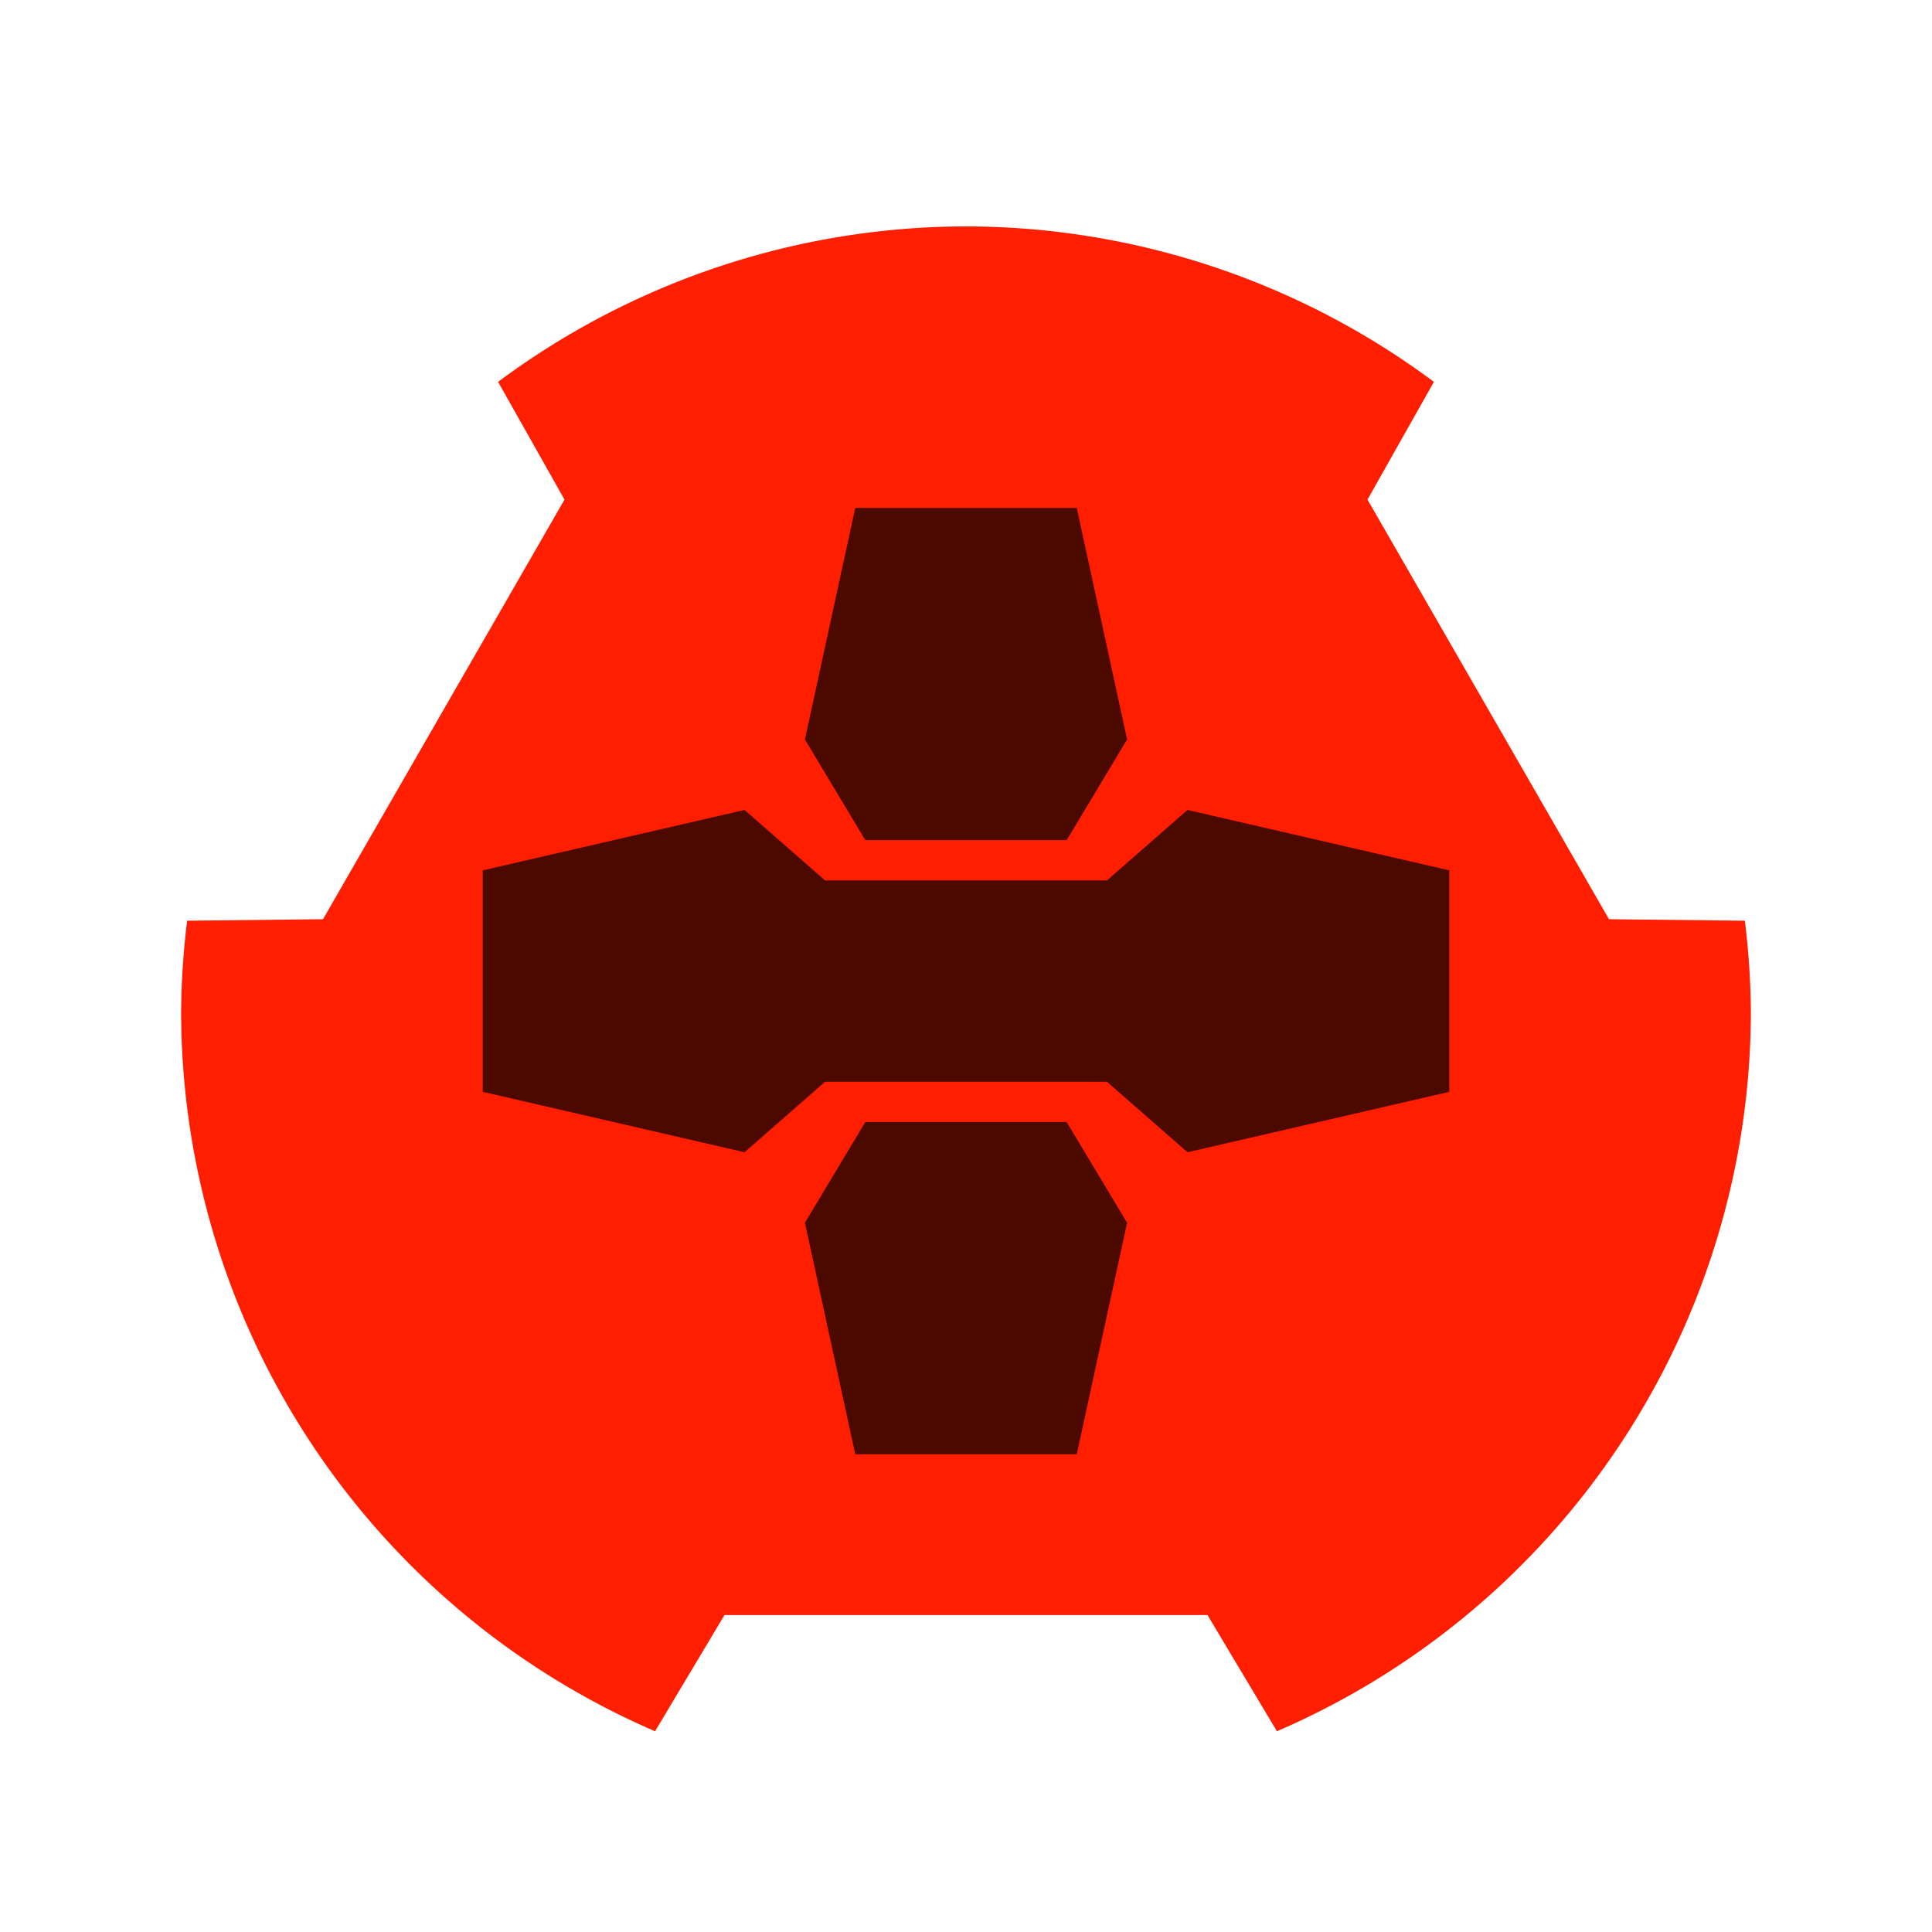
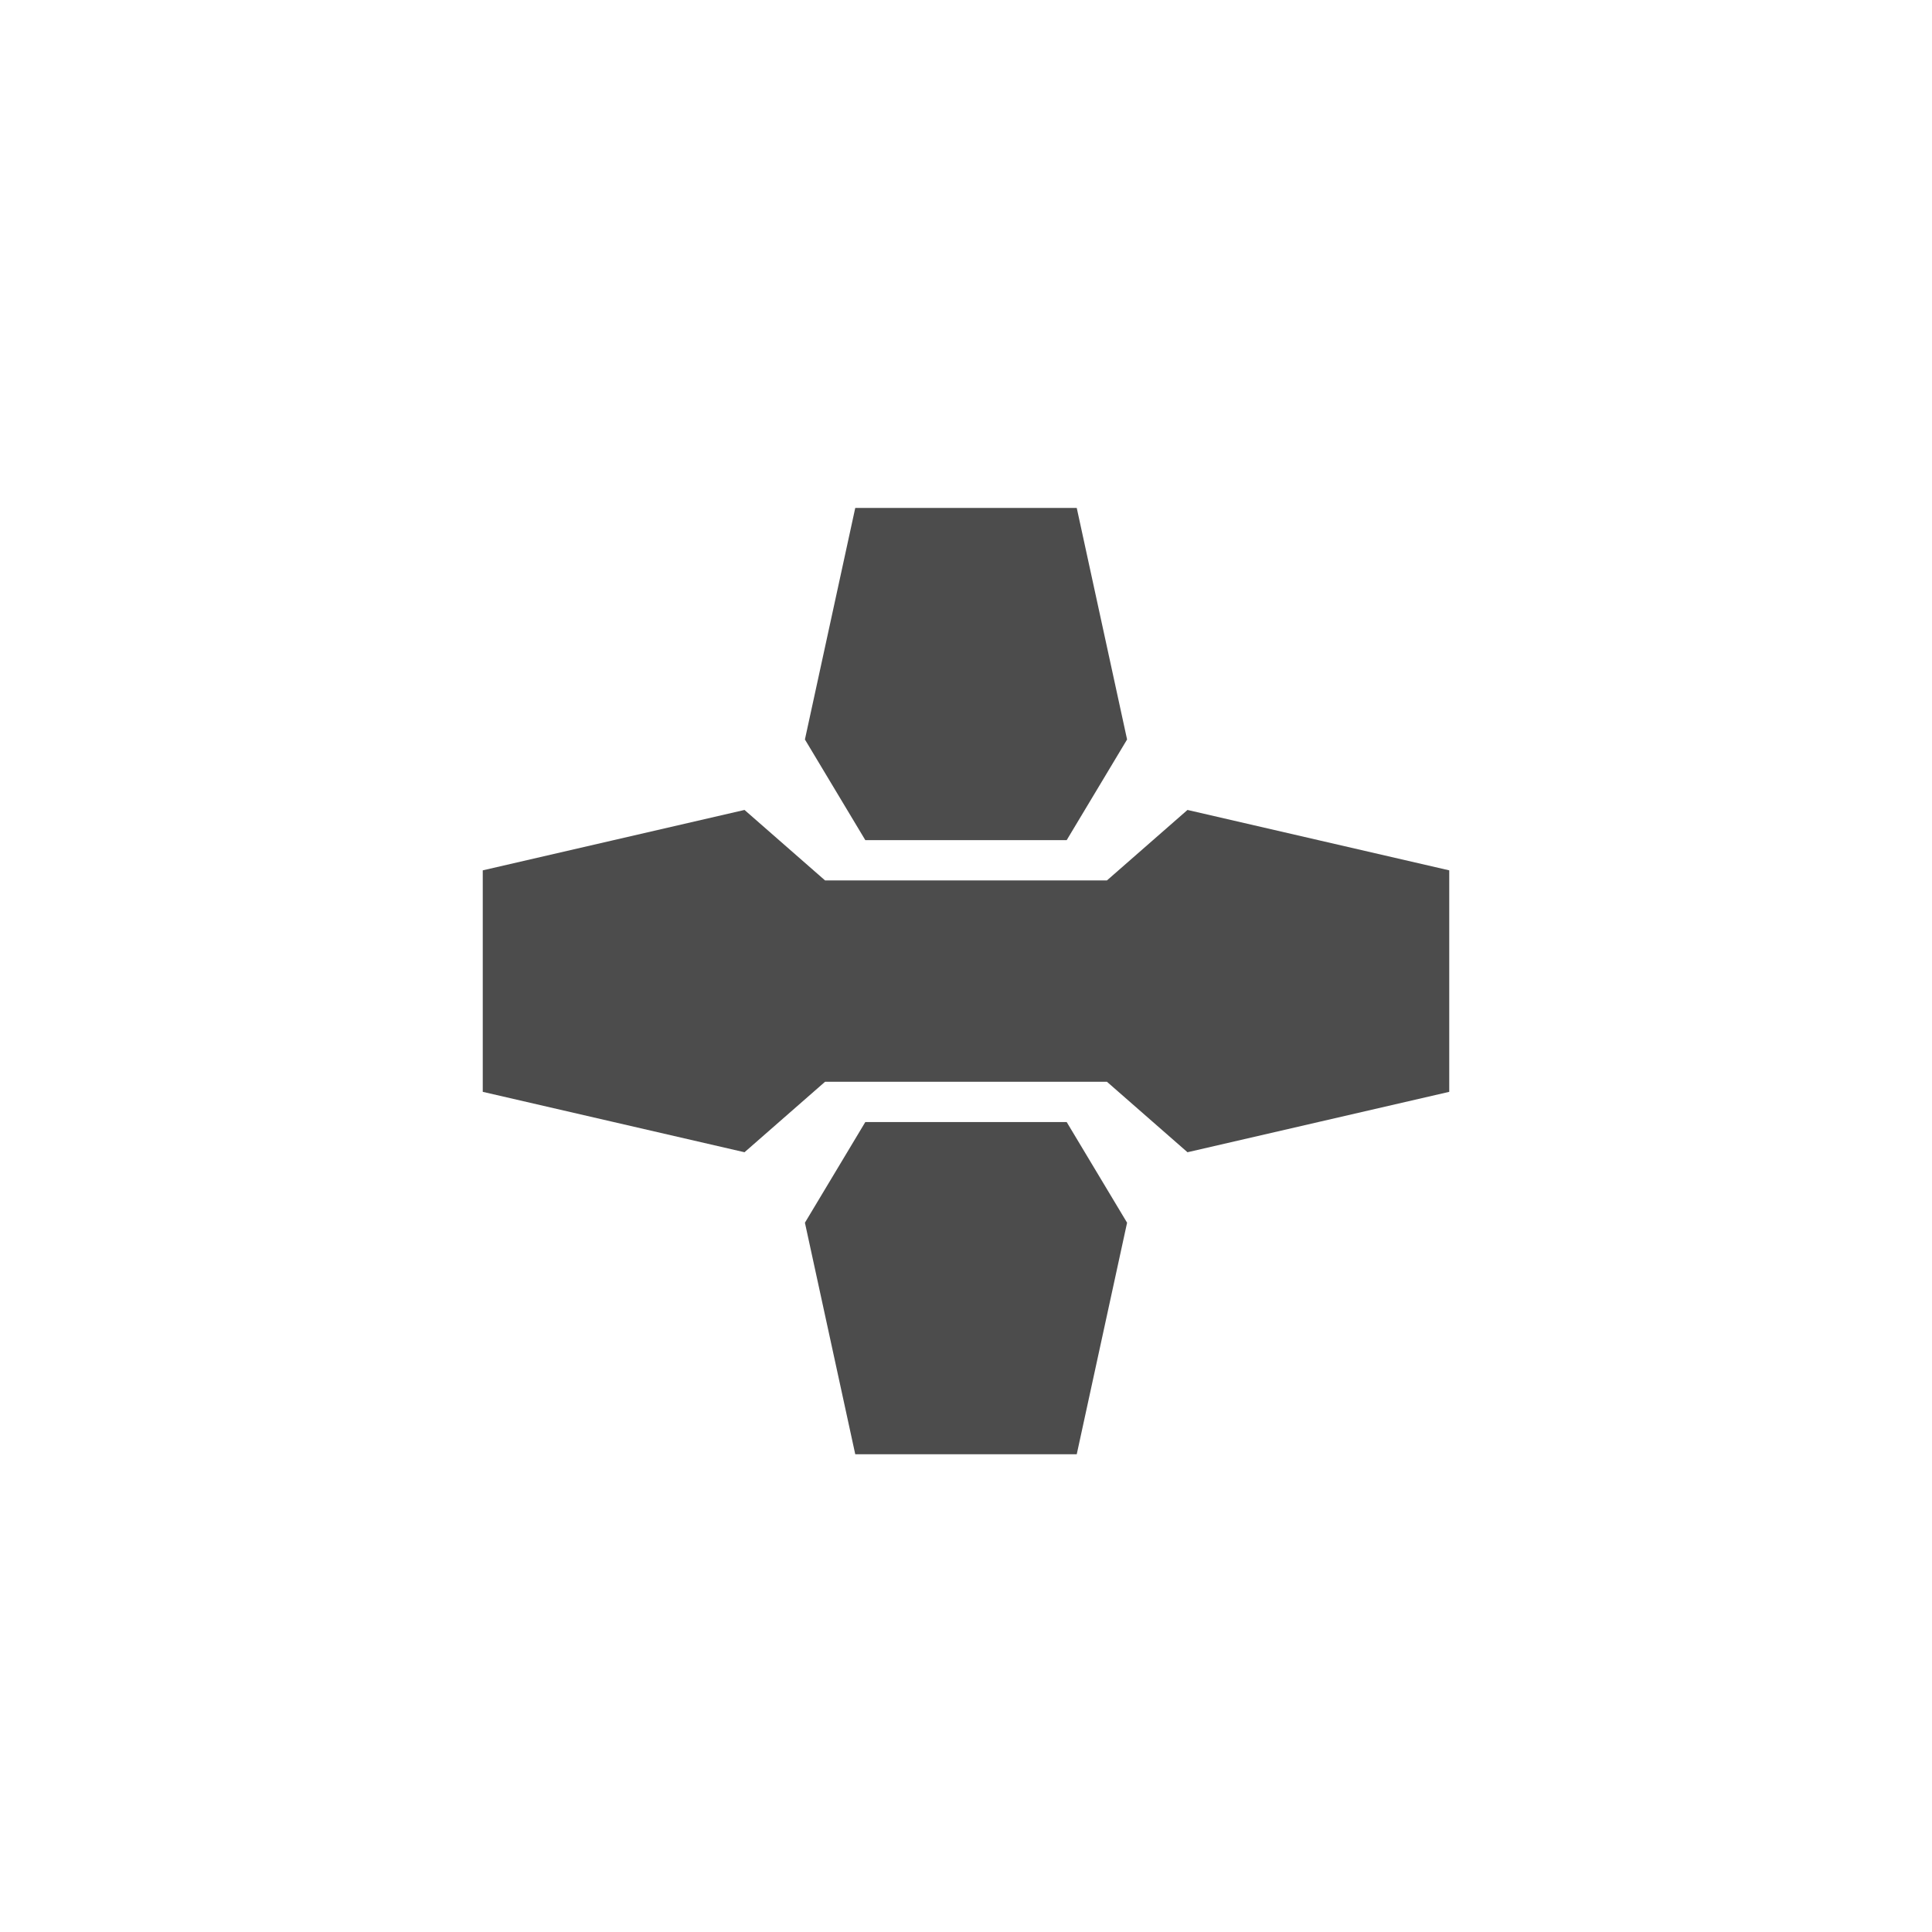
<svg xmlns="http://www.w3.org/2000/svg" width="128" height="128" version="1.1">
  <g filter="url(common.filters#buff)">
-     <path fill="#ff1e00" d="M 64,15 A 52,52 0 0 0 33,25.3 l 4.4,7.8 -16,27.8 -9,0.1 a 52,52 0 0 0 -0.4,6 52,52 0 0 0 31.4,47.7 l 4.6,-7.7 32,0 4.6,7.7 A 52,52 0 0 0 116,67 52,52 0 0 0 115.6,61 l -9,-0.1 -16,-27.8 4.4,-7.8 A 52,52 0 0 0 64,15 Z" />
    <path fill="#000" opacity="0.7" transform="matrix(0.667,0,0,0.667,21.312,22.312)" d="m 53,17 -5,23 6,10 20,0 6,-10 -5,-23 -22,0 z m -11,30 -26,6 0,22 26,6 8,-7 28,0 8,7 26,-6 0,-22 -26,-6 -8,7 -28,0 -8,-7 z m 12,31 -6,10 5,23 22,0 5,-23 -6,-10 -20,0 z" />
  </g>
</svg>